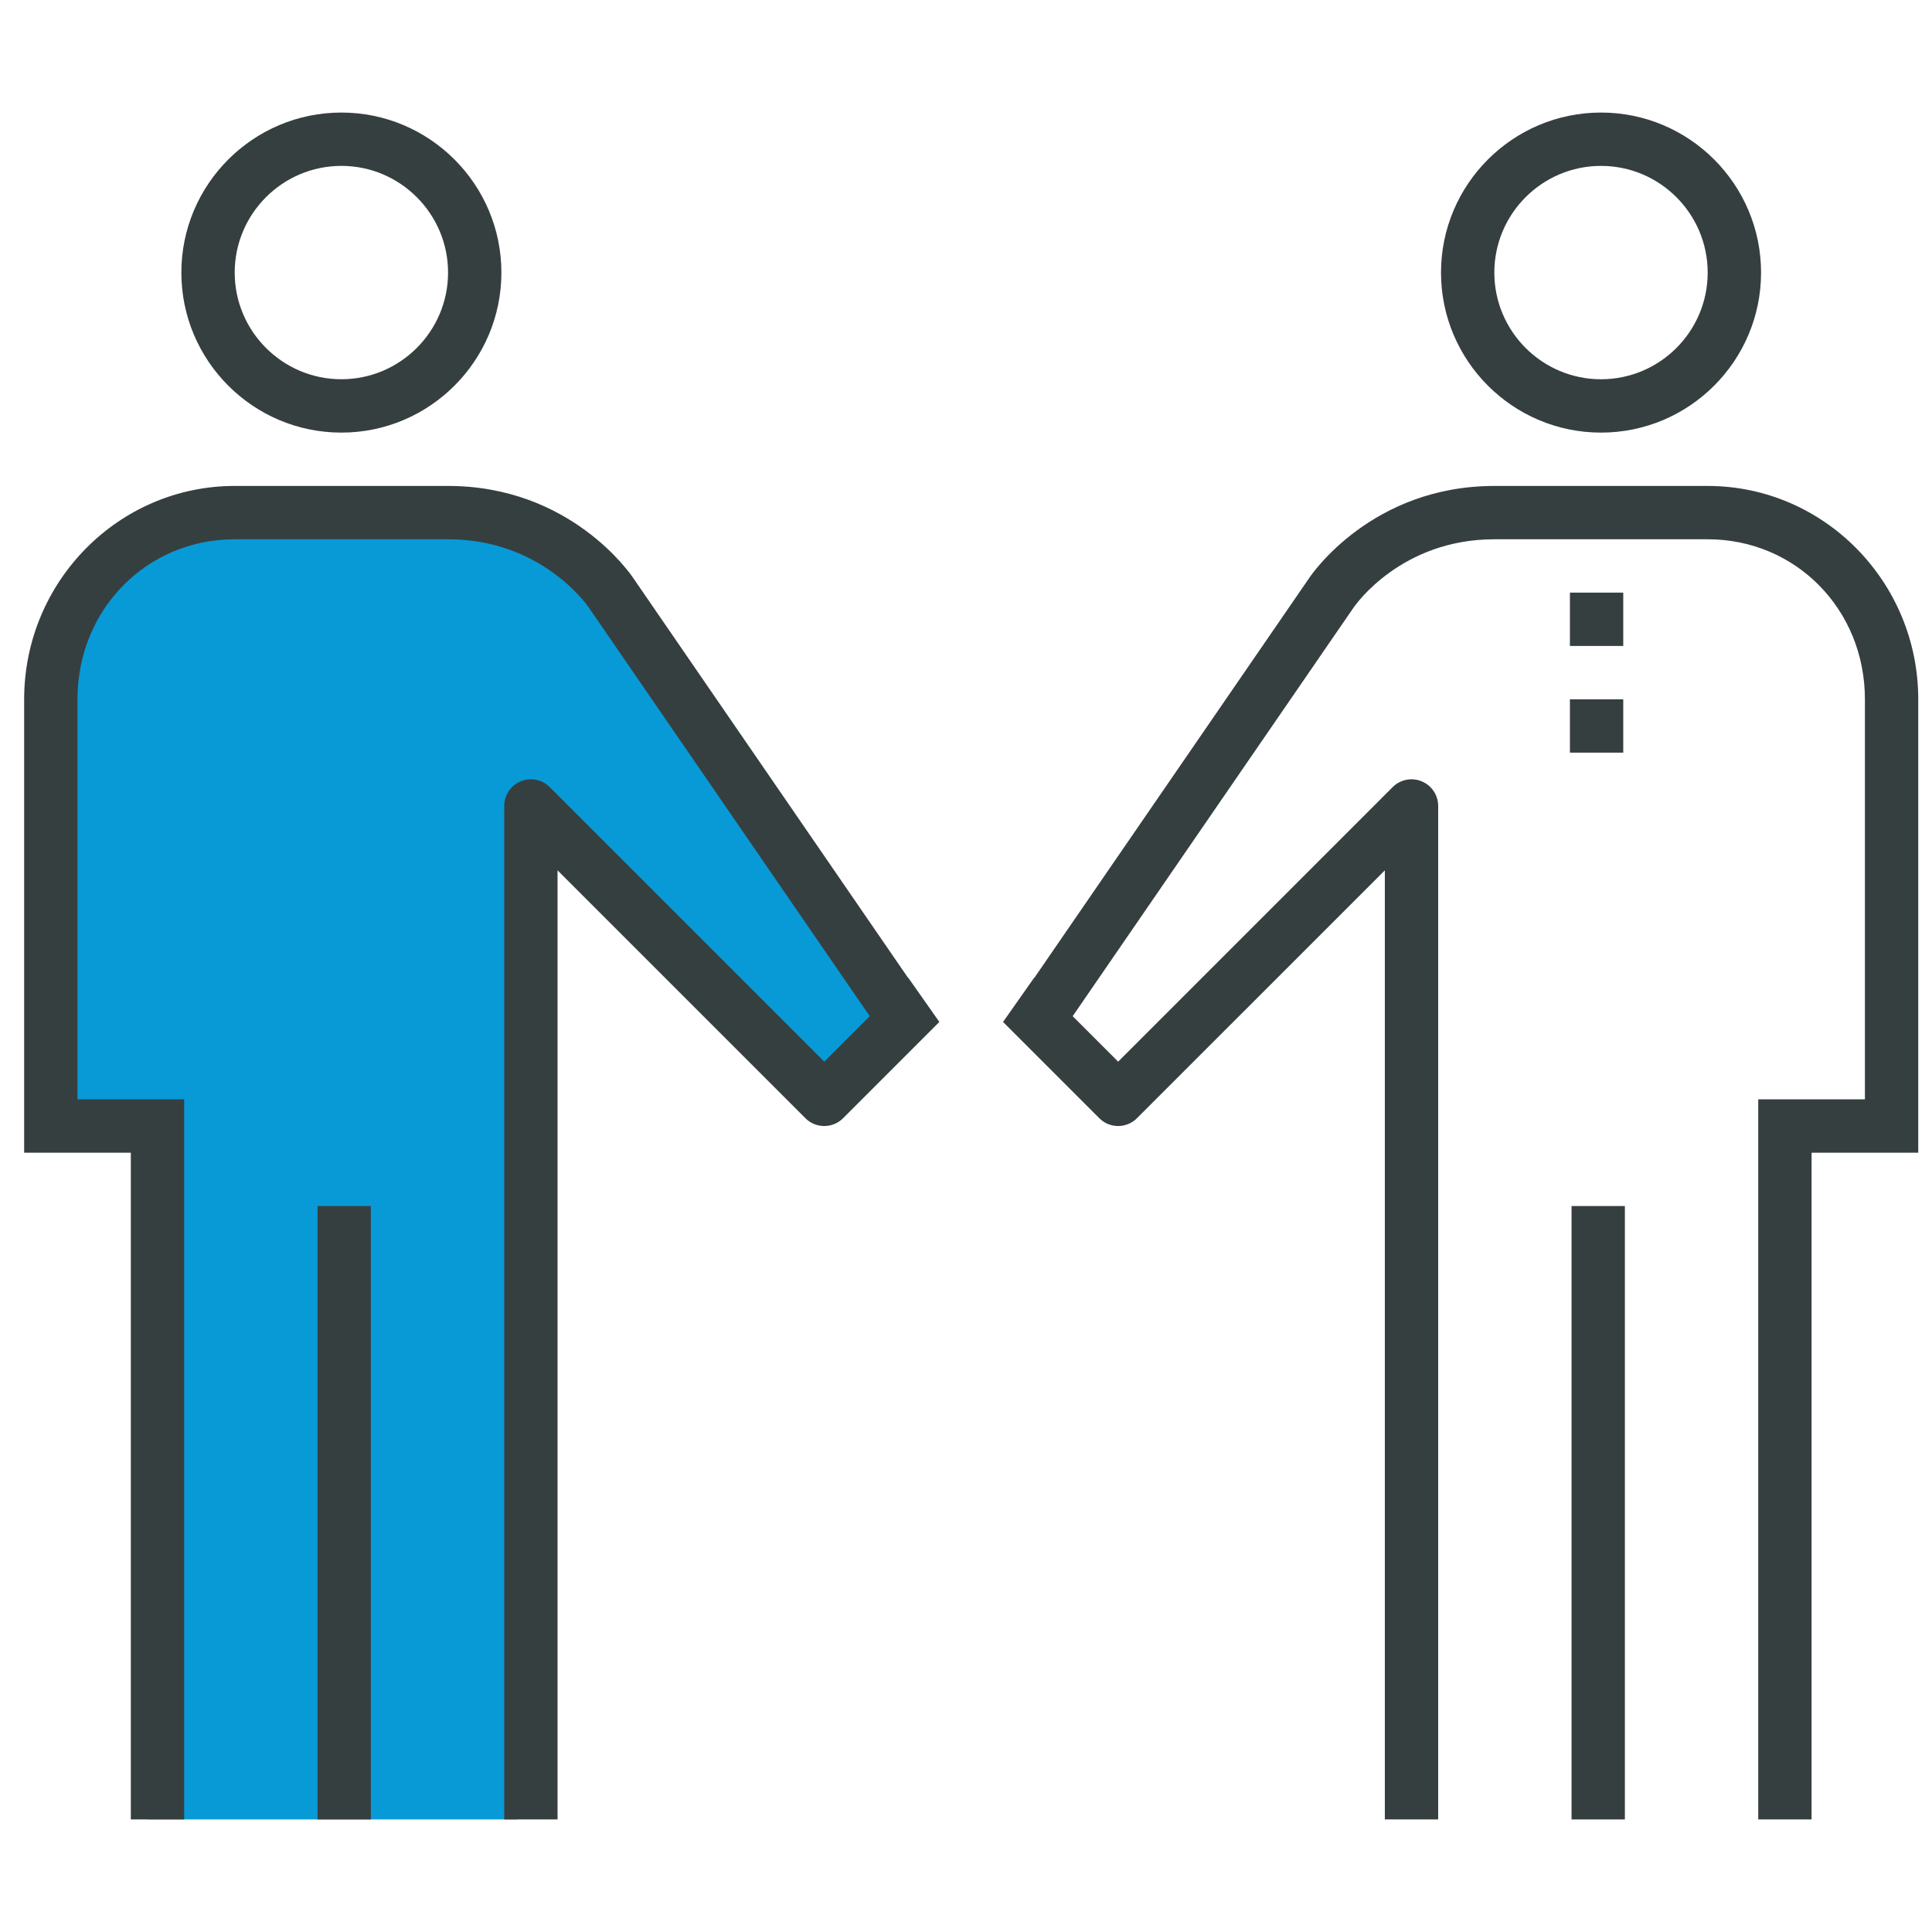
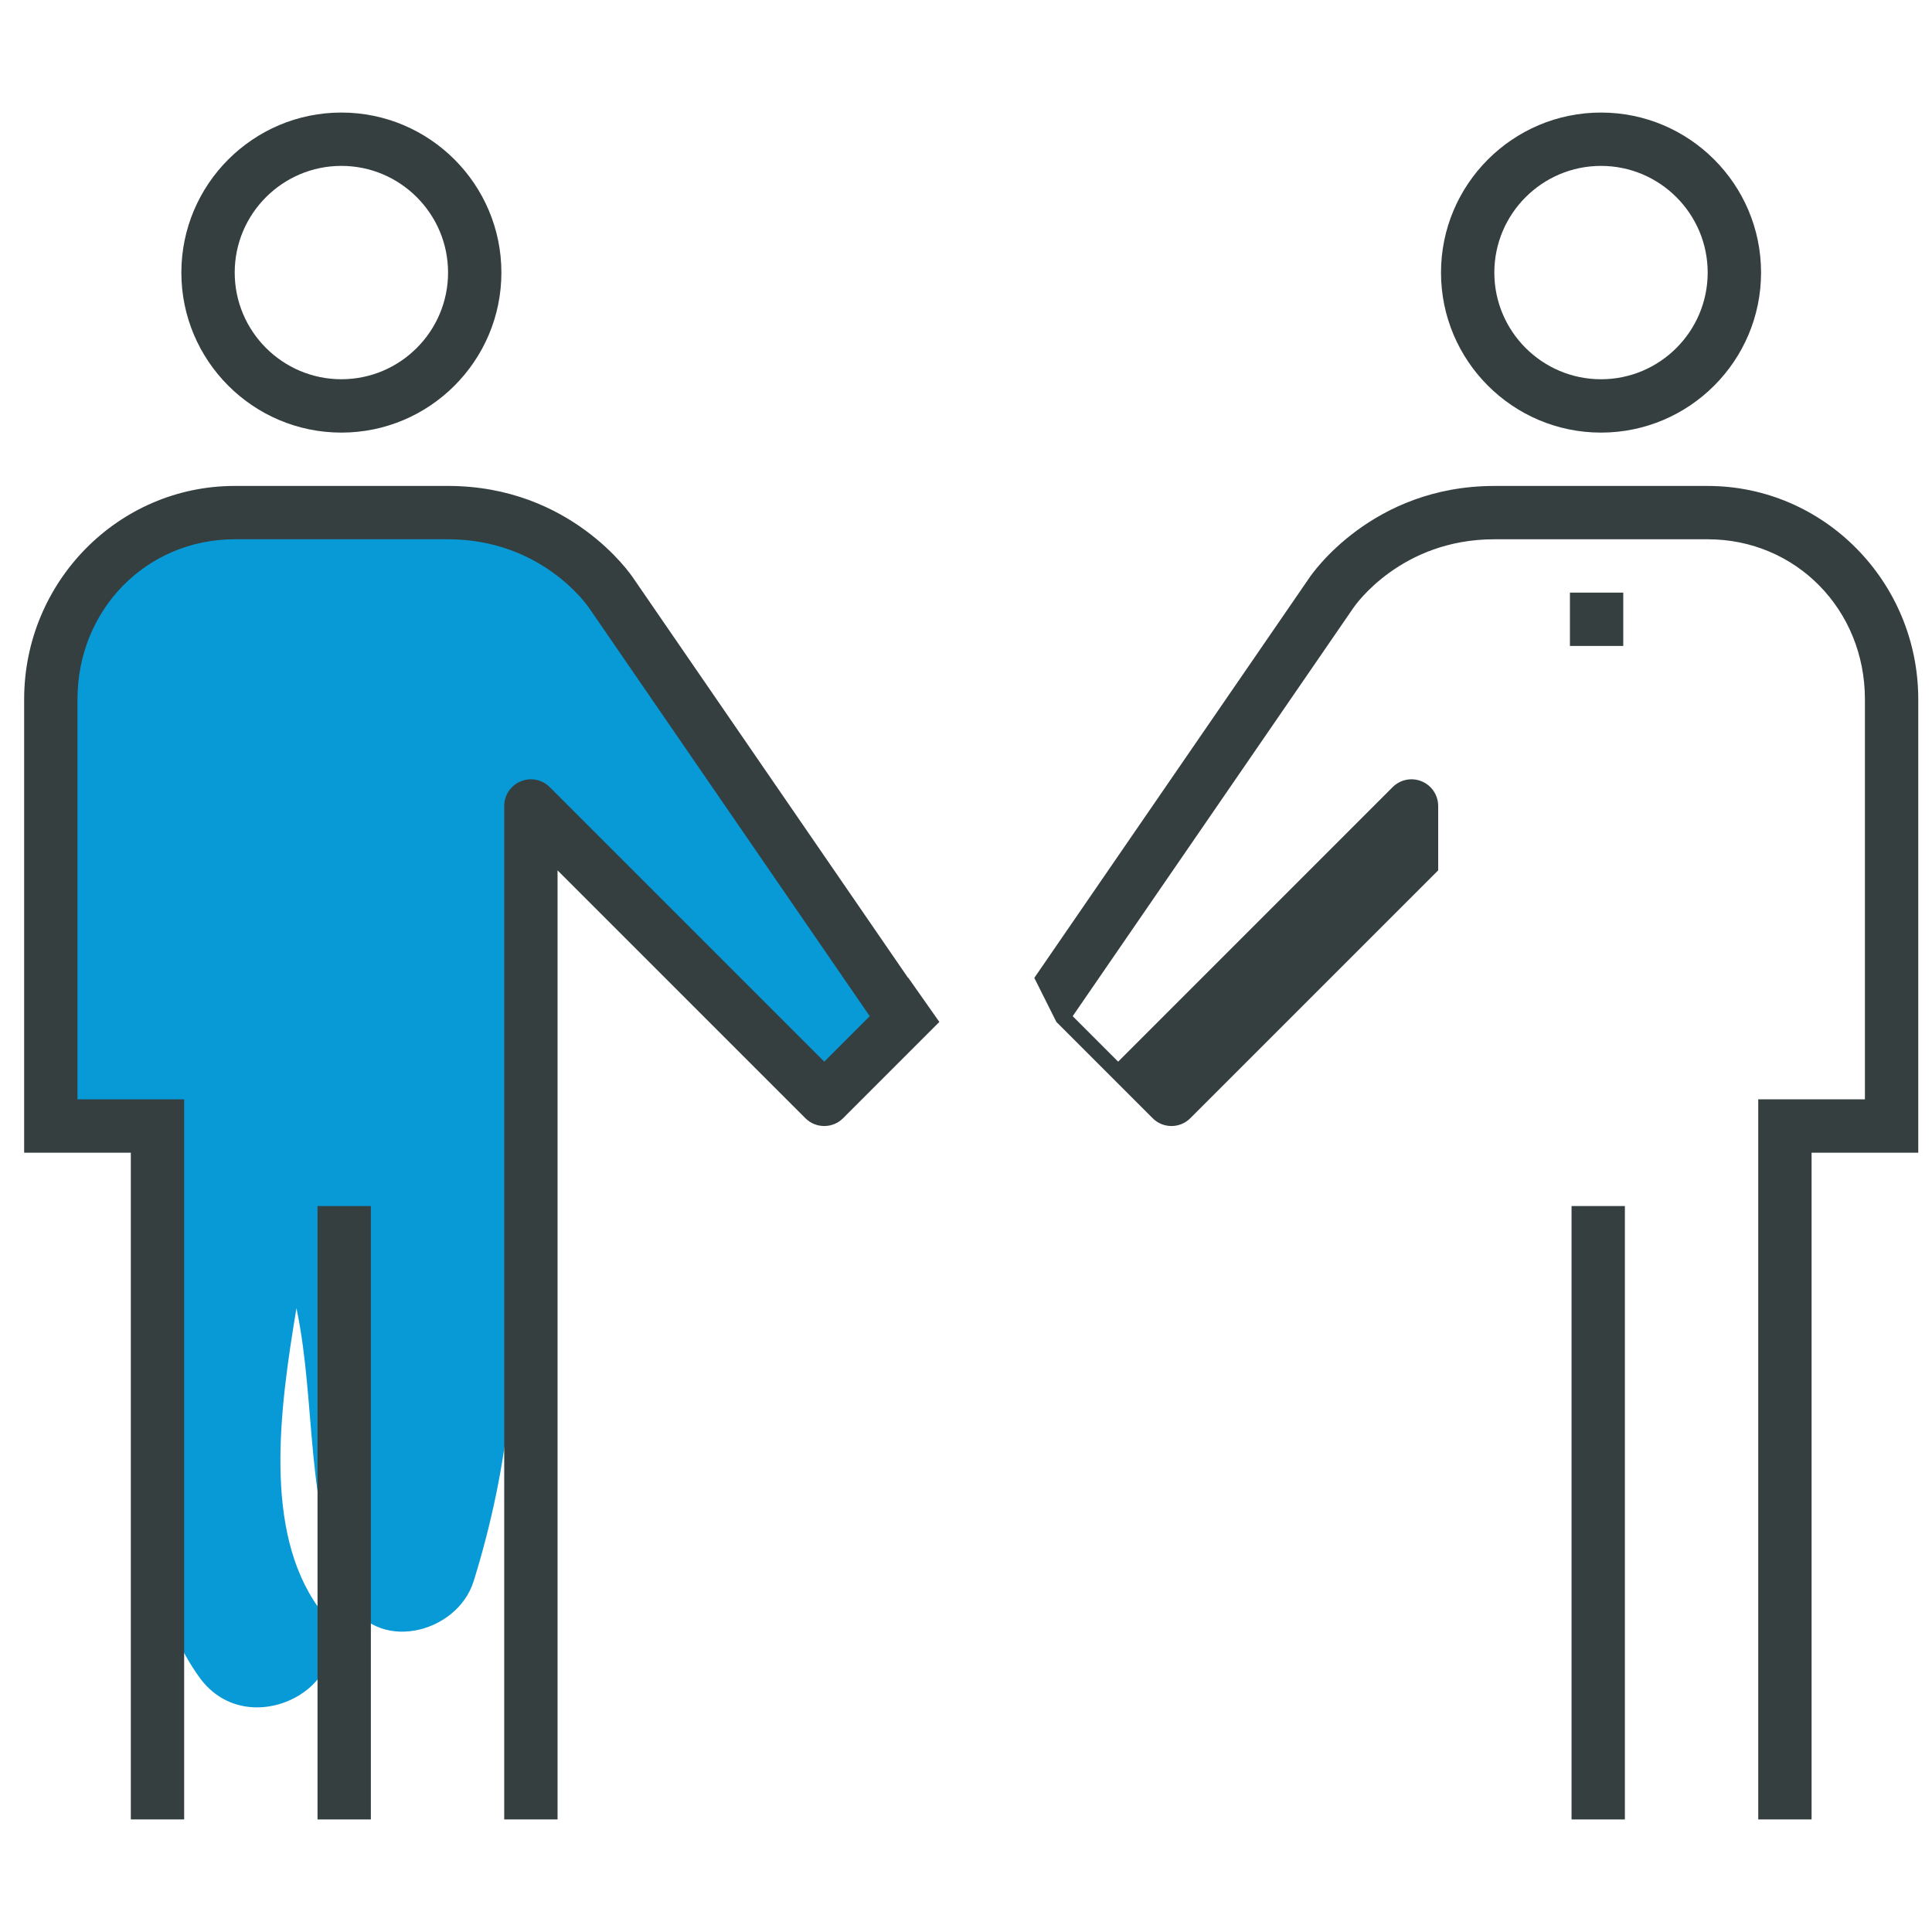
<svg xmlns="http://www.w3.org/2000/svg" version="1.1" id="Capa_1" x="0px" y="0px" width="140px" height="140px" viewBox="0 0 140 140" enable-background="new 0 0 140 140" xml:space="preserve">
  <path fill="#089AD7" d="M63.067,70.727c-0.996-1.788-2.136-3.468-3.36-5.083c-3.434-5.164-7.137-10.516-11.272-15.201  c0.548-1.392,0.543-2.99-0.367-4.216c-3.475-4.682-8.184-7.616-14.125-7.25c-5.824-2.638-12.4-3.337-19.967-0.881  c-3.128,0.649-5.847,2.193-7.857,5.359C2.346,49.394,2.713,58.664,2.624,65.38c-0.086,6.453-0.657,14.815,6.797,17.348  c1.003,0.341,2.035,0.587,3.077,0.798c0.123,2.799-0.075,5.653-0.565,8.747c-1.423,8.982-3.158,21.316,2.5,29.251  c3.709,5.202,12.388,0.216,8.635-5.047c-3.969-5.565-2.822-14.278-1.585-21.681c0.01,0.05,0.02,0.1,0.03,0.149  c1.416,6.873,0.564,14.446,3.671,20.828c1.996,4.101,7.942,2.652,9.139-1.194c2.609-8.389,3.432-16.688,2.613-25.227  c0.363-0.47,0.667-0.985,0.887-1.523c2.502-6.112,1.862-12.967,1.498-19.407c-0.191-3.388-0.458-6.771-0.752-10.152  c0.294,0.234,0.537,0.424,0.648,0.516c1.998,1.655,3.831,3.594,5.704,5.389c2.568,2.461,5.003,5.014,7.086,7.852  c0.805,1.26,1.611,2.514,2.428,3.747C57.972,81.115,66.23,76.404,63.067,70.727z" />
-   <rect x="10.75" y="80.151" fill="#089AD7" width="26.75" height="51.692" />
  <g>
    <rect x="113.763" y="42.943" fill="#363F40" width="3.864" height="3.865" />
  </g>
  <g>
-     <rect x="113.763" y="50.674" fill="#363F40" width="3.864" height="3.865" />
-   </g>
+     </g>
  <g>
    <rect x="23.009" y="87.394" fill="#363F40" width="3.865" height="44.45" />
  </g>
  <g>
    <path fill="#363F40" d="M24.738,31.348c-6.395,0-11.596-5.201-11.596-11.596S18.344,8.156,24.738,8.156   c6.393,0,11.595,5.201,11.595,11.596S31.131,31.348,24.738,31.348z M24.738,12.021c-4.262,0-7.73,3.468-7.73,7.73   s3.469,7.73,7.73,7.73c4.261,0,7.73-3.468,7.73-7.73S28.999,12.021,24.738,12.021z" />
  </g>
  <path fill="#363F40" d="M65.813,70.845l-0.012,0.013L45.876,41.871c-0.181-0.271-4.542-6.658-13.408-6.658h-15.46  c-8.415,0-15.258,6.936-15.258,15.461v32.854h7.73v48.315h3.865V79.663h-7.73V50.674c0-6.502,5.005-11.596,11.393-11.596h15.46  c6.743,0,10.06,4.744,10.207,4.96l20.349,29.598l-3.295,3.295L39.836,57.037c-0.553-0.554-1.383-0.718-2.106-0.418  c-0.722,0.298-1.193,1.005-1.193,1.786v73.439h3.865V63.069l17.959,17.96c0.755,0.756,1.978,0.756,2.733,0l6.975-6.975  L65.813,70.845z" />
  <g>
    <rect x="113.88" y="87.394" fill="#363F40" width="3.865" height="44.45" />
  </g>
  <g>
    <path fill="#363F40" d="M104.421,19.752c0-6.395,5.201-11.596,11.595-11.596c6.396,0,11.597,5.201,11.597,11.596   s-5.201,11.596-11.597,11.596C109.622,31.348,104.421,26.146,104.421,19.752z M108.285,19.752c0,4.263,3.47,7.73,7.73,7.73   c4.264,0,7.73-3.468,7.73-7.73s-3.467-7.73-7.73-7.73C111.755,12.021,108.285,15.489,108.285,19.752z" />
  </g>
-   <path fill="#363F40" d="M74.942,70.845l0.01,0.013l19.926-28.986c0.182-0.271,4.541-6.658,13.407-6.658h15.461  c8.414,0,15.258,6.936,15.258,15.461v32.854h-7.73v48.315h-3.865V79.663h7.73V50.674c0-6.502-5.003-11.596-11.393-11.596h-15.461  c-6.741,0-10.06,4.744-10.207,4.96L77.731,73.636l3.294,3.295l19.892-19.894c0.556-0.554,1.385-0.718,2.107-0.418  c0.722,0.298,1.192,1.005,1.192,1.786v73.439h-3.865V63.069l-17.961,17.96c-0.754,0.756-1.978,0.756-2.731,0l-6.975-6.975  L74.942,70.845z" />
+   <path fill="#363F40" d="M74.942,70.845l0.01,0.013l19.926-28.986c0.182-0.271,4.541-6.658,13.407-6.658h15.461  c8.414,0,15.258,6.936,15.258,15.461v32.854h-7.73v48.315h-3.865V79.663h7.73V50.674c0-6.502-5.003-11.596-11.393-11.596h-15.461  c-6.741,0-10.06,4.744-10.207,4.96L77.731,73.636l3.294,3.295l19.892-19.894c0.556-0.554,1.385-0.718,2.107-0.418  c0.722,0.298,1.192,1.005,1.192,1.786v73.439V63.069l-17.961,17.96c-0.754,0.756-1.978,0.756-2.731,0l-6.975-6.975  L74.942,70.845z" />
</svg>